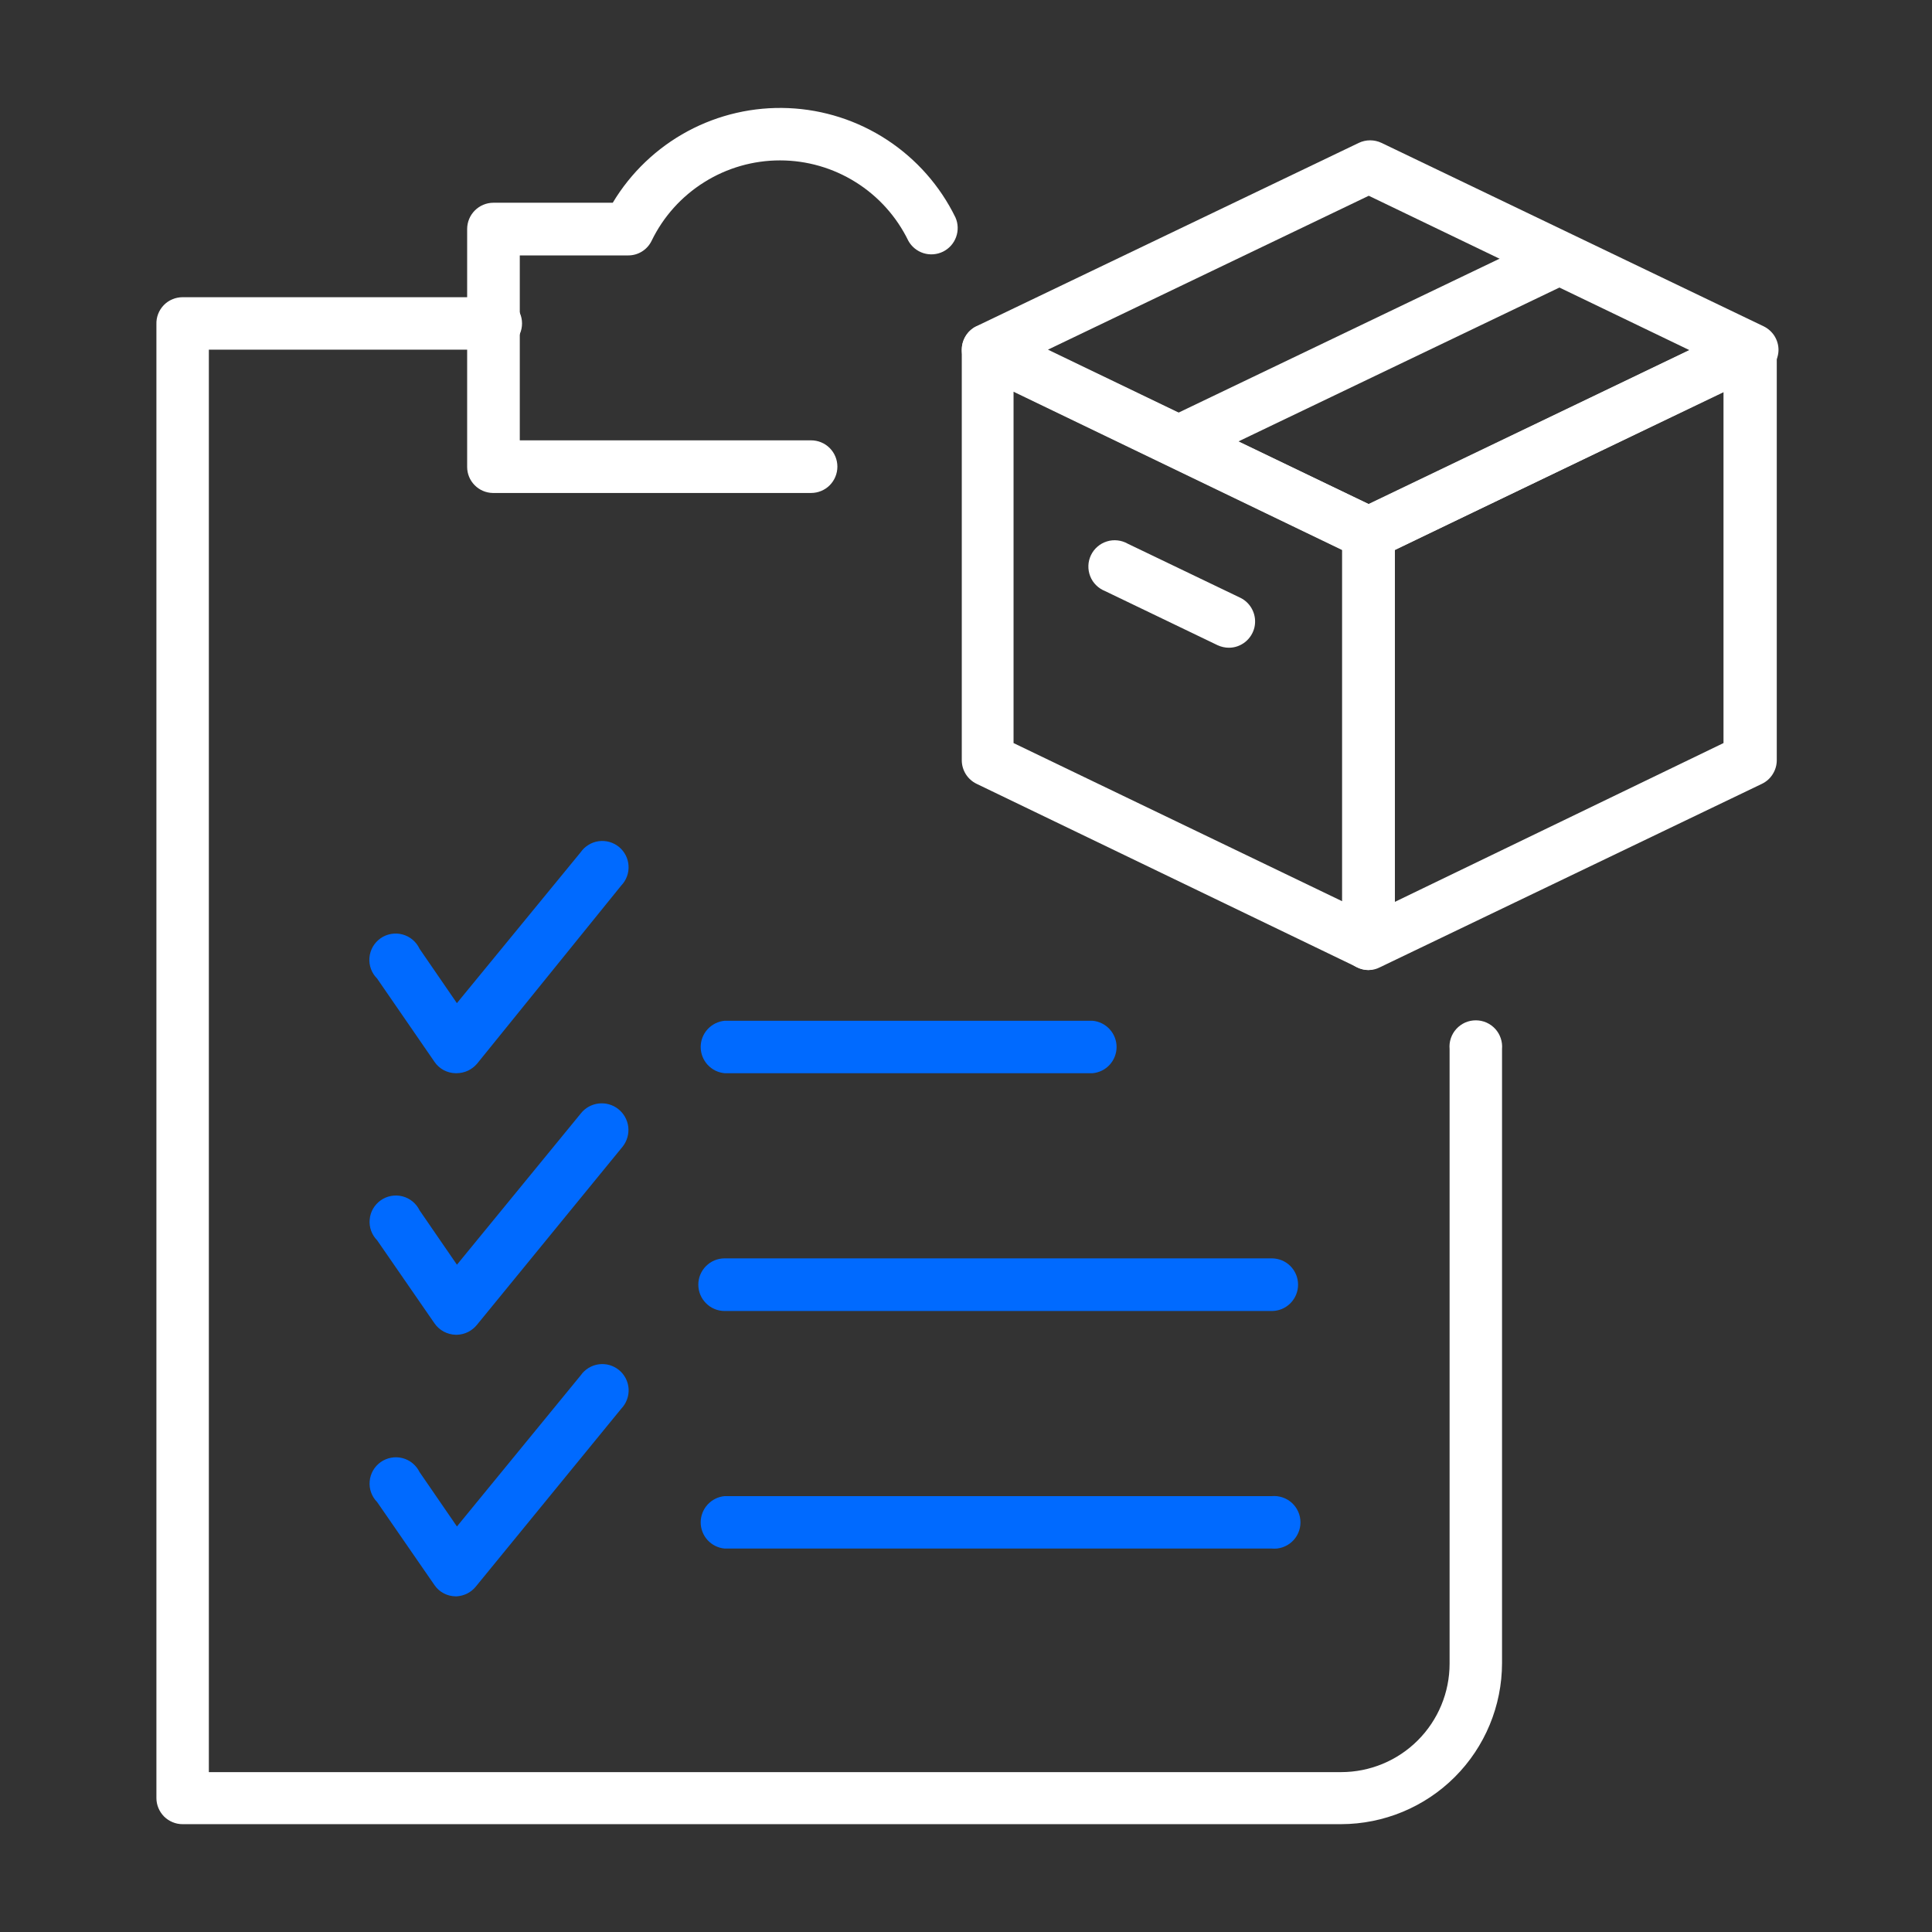
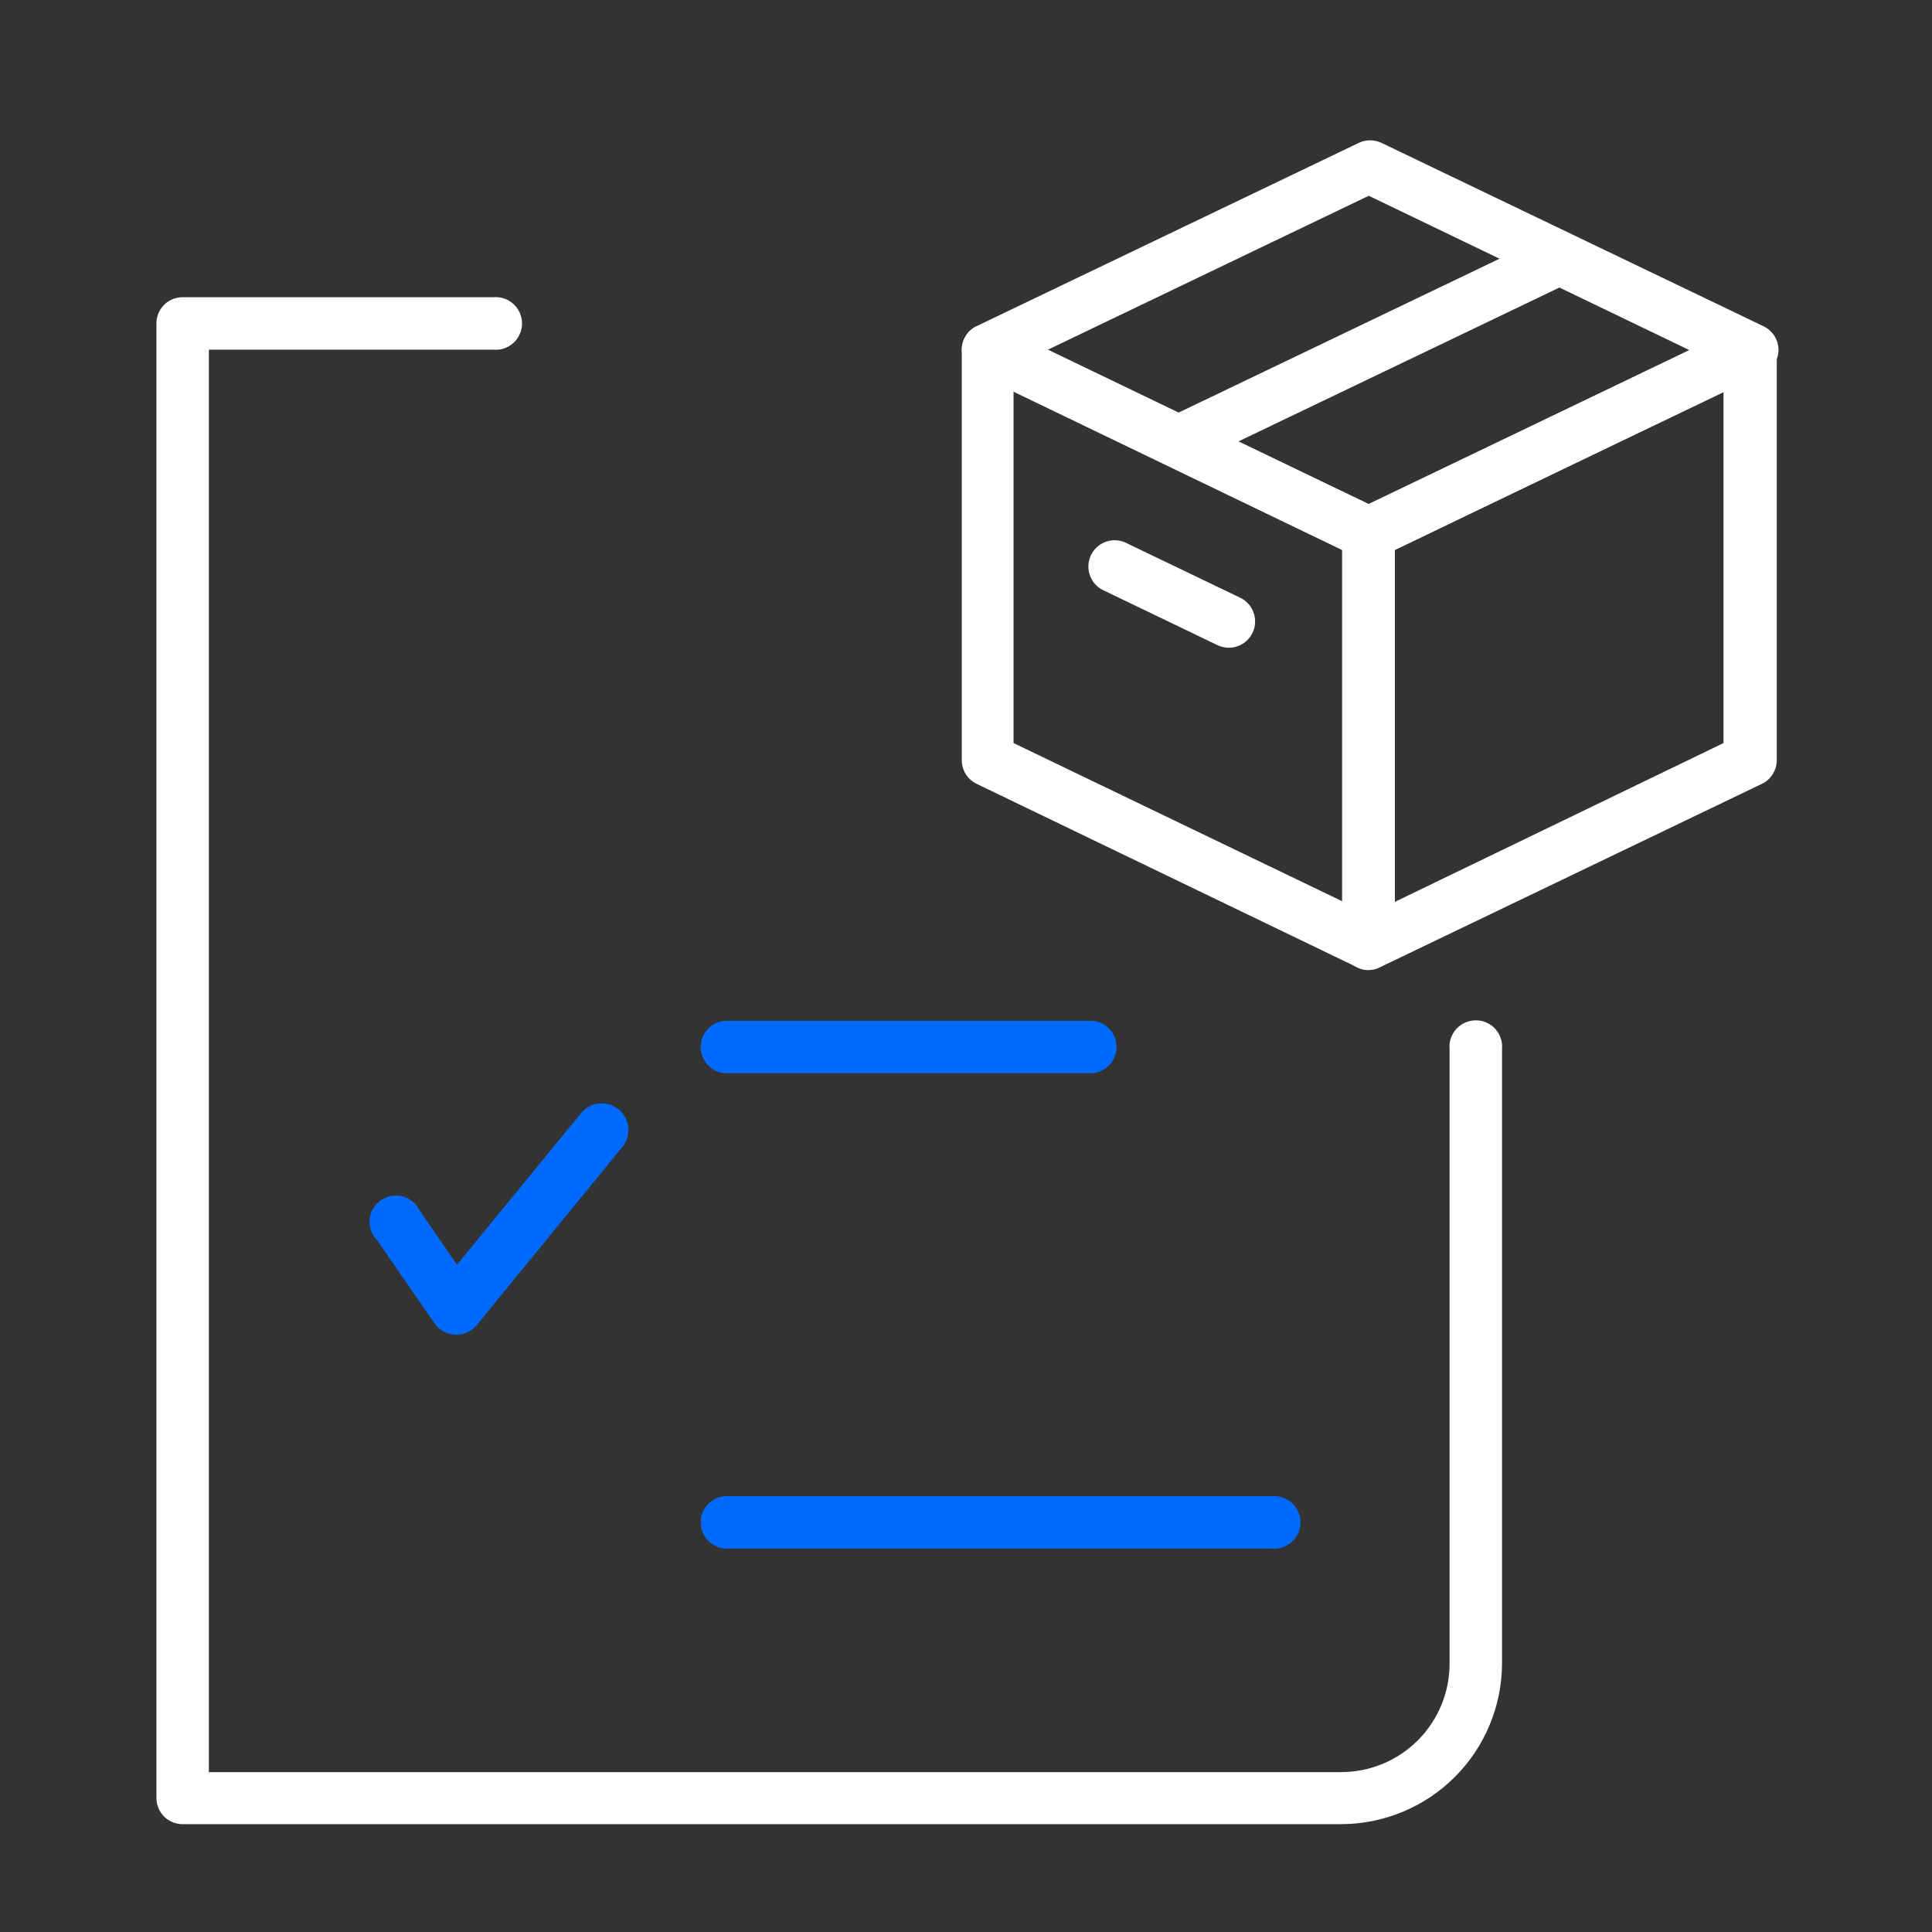
<svg xmlns="http://www.w3.org/2000/svg" width="49" height="49" viewBox="0 0 49 49" fill="none">
  <rect x="0" y="0" width="49" height="49" fill="#333333" stroke="none" />
  <path d="M34.709 24.602C34.608 24.603 34.509 24.579 34.419 24.532L24.77 19.88C24.657 19.826 24.562 19.741 24.495 19.635C24.429 19.529 24.393 19.407 24.393 19.282V8.874C24.393 8.761 24.422 8.65 24.477 8.551C24.531 8.452 24.61 8.369 24.705 8.308C24.796 8.256 24.898 8.225 25.003 8.22C25.107 8.214 25.212 8.233 25.308 8.276L35 12.923C35.113 12.977 35.208 13.062 35.274 13.168C35.341 13.274 35.377 13.396 35.377 13.521V23.935C35.373 24.043 35.342 24.149 35.288 24.242C35.233 24.336 35.157 24.416 35.065 24.473C34.961 24.548 34.838 24.593 34.709 24.602ZM25.706 18.846L34.042 22.858V13.951L25.706 9.935V18.846Z" fill="white" />
  <path d="M34.709 14.188C34.609 14.188 34.51 14.166 34.419 14.124L24.77 9.472C24.656 9.417 24.561 9.331 24.494 9.224C24.427 9.118 24.392 8.994 24.393 8.868C24.393 8.743 24.428 8.621 24.495 8.515C24.561 8.409 24.657 8.325 24.77 8.271L34.462 3.624C34.552 3.581 34.65 3.559 34.75 3.559C34.849 3.559 34.948 3.581 35.038 3.624L44.73 8.276C44.843 8.331 44.939 8.417 45.006 8.523C45.072 8.63 45.108 8.753 45.107 8.879C45.105 9.009 45.065 9.135 44.991 9.241C44.917 9.348 44.813 9.43 44.693 9.477L35 14.124C34.909 14.166 34.81 14.188 34.709 14.188ZM26.579 8.868L34.709 12.783L42.846 8.879L34.715 4.965L26.579 8.868Z" fill="white" />
  <path d="M34.709 24.602C34.583 24.601 34.461 24.565 34.353 24.5C34.261 24.442 34.185 24.363 34.131 24.269C34.076 24.175 34.045 24.07 34.041 23.962V13.531C34.041 13.406 34.076 13.284 34.143 13.178C34.21 13.072 34.305 12.988 34.418 12.934L44.11 8.276C44.211 8.227 44.323 8.204 44.435 8.209C44.547 8.215 44.656 8.249 44.751 8.308C44.846 8.369 44.925 8.452 44.979 8.551C45.034 8.65 45.063 8.761 45.063 8.874V19.282C45.063 19.407 45.027 19.529 44.96 19.635C44.894 19.741 44.799 19.826 44.686 19.88L34.999 24.532C34.91 24.579 34.81 24.603 34.709 24.602ZM35.376 13.951V22.874L43.712 18.846V9.935L35.376 13.951Z" fill="white" />
  <path d="M29.873 11.846C29.731 11.832 29.597 11.774 29.491 11.678C29.385 11.583 29.312 11.456 29.283 11.317C29.255 11.177 29.271 11.032 29.331 10.902C29.39 10.773 29.49 10.666 29.615 10.597L39.307 5.95C39.459 5.911 39.621 5.927 39.763 5.995C39.904 6.064 40.018 6.18 40.082 6.324C40.146 6.467 40.158 6.629 40.115 6.78C40.071 6.932 39.976 7.063 39.846 7.151L30.153 11.798C30.064 11.832 29.969 11.849 29.873 11.846Z" fill="white" />
  <path d="M31.172 16.428C31.071 16.428 30.972 16.406 30.881 16.364L28.027 14.991C27.942 14.957 27.864 14.906 27.799 14.841C27.734 14.777 27.683 14.699 27.65 14.614C27.616 14.528 27.601 14.437 27.604 14.345C27.607 14.253 27.63 14.163 27.669 14.081C27.709 13.998 27.765 13.924 27.835 13.864C27.904 13.804 27.985 13.759 28.073 13.732C28.16 13.704 28.253 13.696 28.344 13.706C28.435 13.716 28.523 13.744 28.603 13.79L31.462 15.163C31.597 15.23 31.704 15.34 31.768 15.476C31.832 15.611 31.849 15.764 31.816 15.91C31.782 16.056 31.7 16.187 31.583 16.281C31.466 16.375 31.322 16.427 31.172 16.428Z" fill="white" />
-   <path d="M20.571 12.503H12.494C12.322 12.499 12.158 12.428 12.038 12.305C11.917 12.183 11.849 12.018 11.848 11.846V5.81C11.848 5.633 11.918 5.463 12.043 5.338C12.168 5.213 12.338 5.142 12.515 5.142H15.541C15.999 4.378 16.655 3.752 17.439 3.329C18.224 2.907 19.107 2.704 19.997 2.742C20.887 2.78 21.751 3.058 22.496 3.546C23.241 4.034 23.841 4.713 24.232 5.514C24.302 5.671 24.308 5.849 24.249 6.011C24.191 6.173 24.072 6.306 23.918 6.382C23.764 6.458 23.586 6.472 23.422 6.421C23.258 6.369 23.12 6.257 23.037 6.106C22.74 5.495 22.278 4.98 21.702 4.62C21.126 4.259 20.461 4.068 19.782 4.068C19.103 4.068 18.437 4.259 17.862 4.62C17.286 4.98 16.823 5.495 16.527 6.106C16.473 6.218 16.388 6.313 16.282 6.379C16.176 6.445 16.054 6.479 15.929 6.478H13.183V11.168H20.571C20.748 11.168 20.918 11.238 21.043 11.363C21.168 11.489 21.238 11.658 21.238 11.835C21.238 12.012 21.168 12.182 21.043 12.308C20.918 12.433 20.748 12.503 20.571 12.503Z" fill="white" />
  <path d="M34.013 46.265H4.629C4.542 46.265 4.456 46.248 4.376 46.214C4.296 46.181 4.223 46.132 4.161 46.071C4.1 46.009 4.051 45.936 4.018 45.856C3.984 45.775 3.967 45.689 3.967 45.602V8.222C3.964 8.134 3.979 8.045 4.011 7.962C4.043 7.879 4.092 7.804 4.153 7.74C4.215 7.676 4.289 7.625 4.371 7.591C4.453 7.556 4.541 7.538 4.629 7.538H12.512C12.605 7.53 12.698 7.541 12.786 7.571C12.874 7.6 12.954 7.648 13.023 7.711C13.091 7.773 13.146 7.849 13.183 7.934C13.221 8.019 13.24 8.111 13.24 8.203C13.24 8.296 13.221 8.388 13.183 8.473C13.146 8.558 13.091 8.634 13.023 8.696C12.954 8.759 12.874 8.806 12.786 8.836C12.698 8.866 12.605 8.877 12.512 8.868H5.297V44.945H34.013C34.743 44.945 35.443 44.656 35.959 44.139C36.475 43.623 36.765 42.924 36.765 42.194V26.605C36.757 26.513 36.767 26.42 36.797 26.332C36.827 26.244 36.874 26.163 36.937 26.095C36.999 26.027 37.076 25.972 37.16 25.934C37.245 25.897 37.337 25.878 37.43 25.878C37.523 25.878 37.614 25.897 37.699 25.934C37.784 25.972 37.86 26.027 37.923 26.095C37.985 26.163 38.033 26.244 38.062 26.332C38.092 26.42 38.103 26.513 38.095 26.605V42.183C38.093 43.265 37.663 44.303 36.898 45.068C36.133 45.833 35.095 46.263 34.013 46.265Z" fill="white" />
-   <path d="M11.583 27.219H11.556C11.45 27.218 11.345 27.19 11.251 27.14C11.158 27.089 11.077 27.017 11.018 26.928L9.564 24.818C9.495 24.749 9.441 24.666 9.408 24.574C9.374 24.482 9.361 24.384 9.37 24.287C9.378 24.19 9.408 24.096 9.456 24.011C9.505 23.926 9.572 23.854 9.652 23.797C9.732 23.741 9.823 23.704 9.919 23.687C10.016 23.67 10.114 23.674 10.209 23.7C10.303 23.725 10.39 23.771 10.465 23.834C10.54 23.897 10.6 23.975 10.641 24.064L11.588 25.442L14.728 21.614C14.78 21.538 14.848 21.475 14.927 21.427C15.005 21.379 15.093 21.347 15.184 21.335C15.275 21.322 15.368 21.329 15.457 21.354C15.545 21.379 15.628 21.422 15.699 21.48C15.77 21.539 15.828 21.611 15.87 21.694C15.912 21.776 15.936 21.865 15.941 21.957C15.947 22.049 15.933 22.141 15.901 22.228C15.869 22.314 15.82 22.393 15.756 22.459L12.1 26.977C12.036 27.052 11.957 27.113 11.868 27.155C11.779 27.196 11.682 27.218 11.583 27.219Z" fill="#006AFF" />
  <path d="M11.584 33.853H11.557C11.451 33.85 11.347 33.822 11.253 33.772C11.16 33.721 11.079 33.65 11.019 33.562L9.565 31.457C9.497 31.388 9.445 31.305 9.412 31.214C9.379 31.122 9.367 31.025 9.376 30.929C9.384 30.832 9.414 30.739 9.462 30.655C9.511 30.571 9.577 30.499 9.656 30.443C9.735 30.387 9.826 30.349 9.921 30.332C10.016 30.314 10.114 30.318 10.208 30.342C10.302 30.366 10.389 30.411 10.464 30.472C10.539 30.534 10.6 30.611 10.642 30.698L11.589 32.076L14.729 28.242C14.839 28.101 15.002 28.009 15.18 27.988C15.358 27.966 15.538 28.016 15.679 28.127C15.82 28.237 15.912 28.4 15.934 28.578C15.955 28.756 15.905 28.936 15.795 29.077L12.101 33.595C12.039 33.673 11.961 33.737 11.872 33.782C11.782 33.827 11.684 33.851 11.584 33.853Z" fill="#006AFF" />
-   <path d="M11.584 40.487H11.557C11.451 40.486 11.347 40.46 11.253 40.41C11.159 40.361 11.079 40.289 11.019 40.201L9.565 38.096C9.497 38.027 9.445 37.944 9.412 37.853C9.379 37.762 9.367 37.664 9.376 37.568C9.384 37.471 9.414 37.378 9.462 37.294C9.511 37.21 9.577 37.138 9.656 37.082C9.735 37.026 9.826 36.988 9.921 36.971C10.016 36.953 10.114 36.957 10.208 36.981C10.302 37.005 10.389 37.05 10.464 37.111C10.539 37.173 10.6 37.25 10.642 37.337L11.589 38.715L14.729 34.881C14.781 34.806 14.849 34.742 14.928 34.694C15.006 34.646 15.094 34.615 15.185 34.602C15.276 34.59 15.369 34.596 15.458 34.621C15.546 34.647 15.629 34.69 15.7 34.748C15.771 34.806 15.829 34.879 15.871 34.961C15.913 35.043 15.937 35.133 15.943 35.225C15.948 35.317 15.934 35.409 15.902 35.495C15.87 35.582 15.821 35.66 15.757 35.727L12.063 40.245C12.004 40.316 11.931 40.374 11.849 40.416C11.766 40.457 11.676 40.481 11.584 40.487Z" fill="#006AFF" />
  <path d="M27.711 27.219H18.379C18.213 27.204 18.059 27.128 17.946 27.005C17.834 26.882 17.771 26.721 17.771 26.554C17.771 26.387 17.834 26.227 17.946 26.104C18.059 25.981 18.213 25.904 18.379 25.889H27.711C27.877 25.904 28.031 25.981 28.144 26.104C28.256 26.227 28.319 26.387 28.319 26.554C28.319 26.721 28.256 26.882 28.144 27.005C28.031 27.128 27.877 27.204 27.711 27.219Z" fill="#006AFF" />
-   <path d="M32.255 33.25H18.379C18.201 33.25 18.032 33.18 17.907 33.054C17.781 32.929 17.711 32.759 17.711 32.582C17.711 32.405 17.781 32.235 17.907 32.11C18.032 31.985 18.201 31.915 18.379 31.915H32.255C32.432 31.915 32.602 31.985 32.727 32.11C32.852 32.235 32.922 32.405 32.922 32.582C32.922 32.759 32.852 32.929 32.727 33.054C32.602 33.18 32.432 33.25 32.255 33.25Z" fill="#006AFF" />
  <path d="M32.255 39.275H18.379C18.213 39.26 18.059 39.184 17.946 39.061C17.834 38.938 17.771 38.777 17.771 38.61C17.771 38.444 17.834 38.283 17.946 38.16C18.059 38.037 18.213 37.96 18.379 37.945H32.255C32.348 37.937 32.441 37.948 32.529 37.978C32.617 38.007 32.697 38.055 32.766 38.117C32.834 38.18 32.889 38.256 32.926 38.341C32.964 38.426 32.983 38.518 32.983 38.61C32.983 38.703 32.964 38.795 32.926 38.88C32.889 38.965 32.834 39.041 32.766 39.103C32.697 39.166 32.617 39.213 32.529 39.243C32.441 39.273 32.348 39.284 32.255 39.275Z" fill="#006AFF" />
</svg>